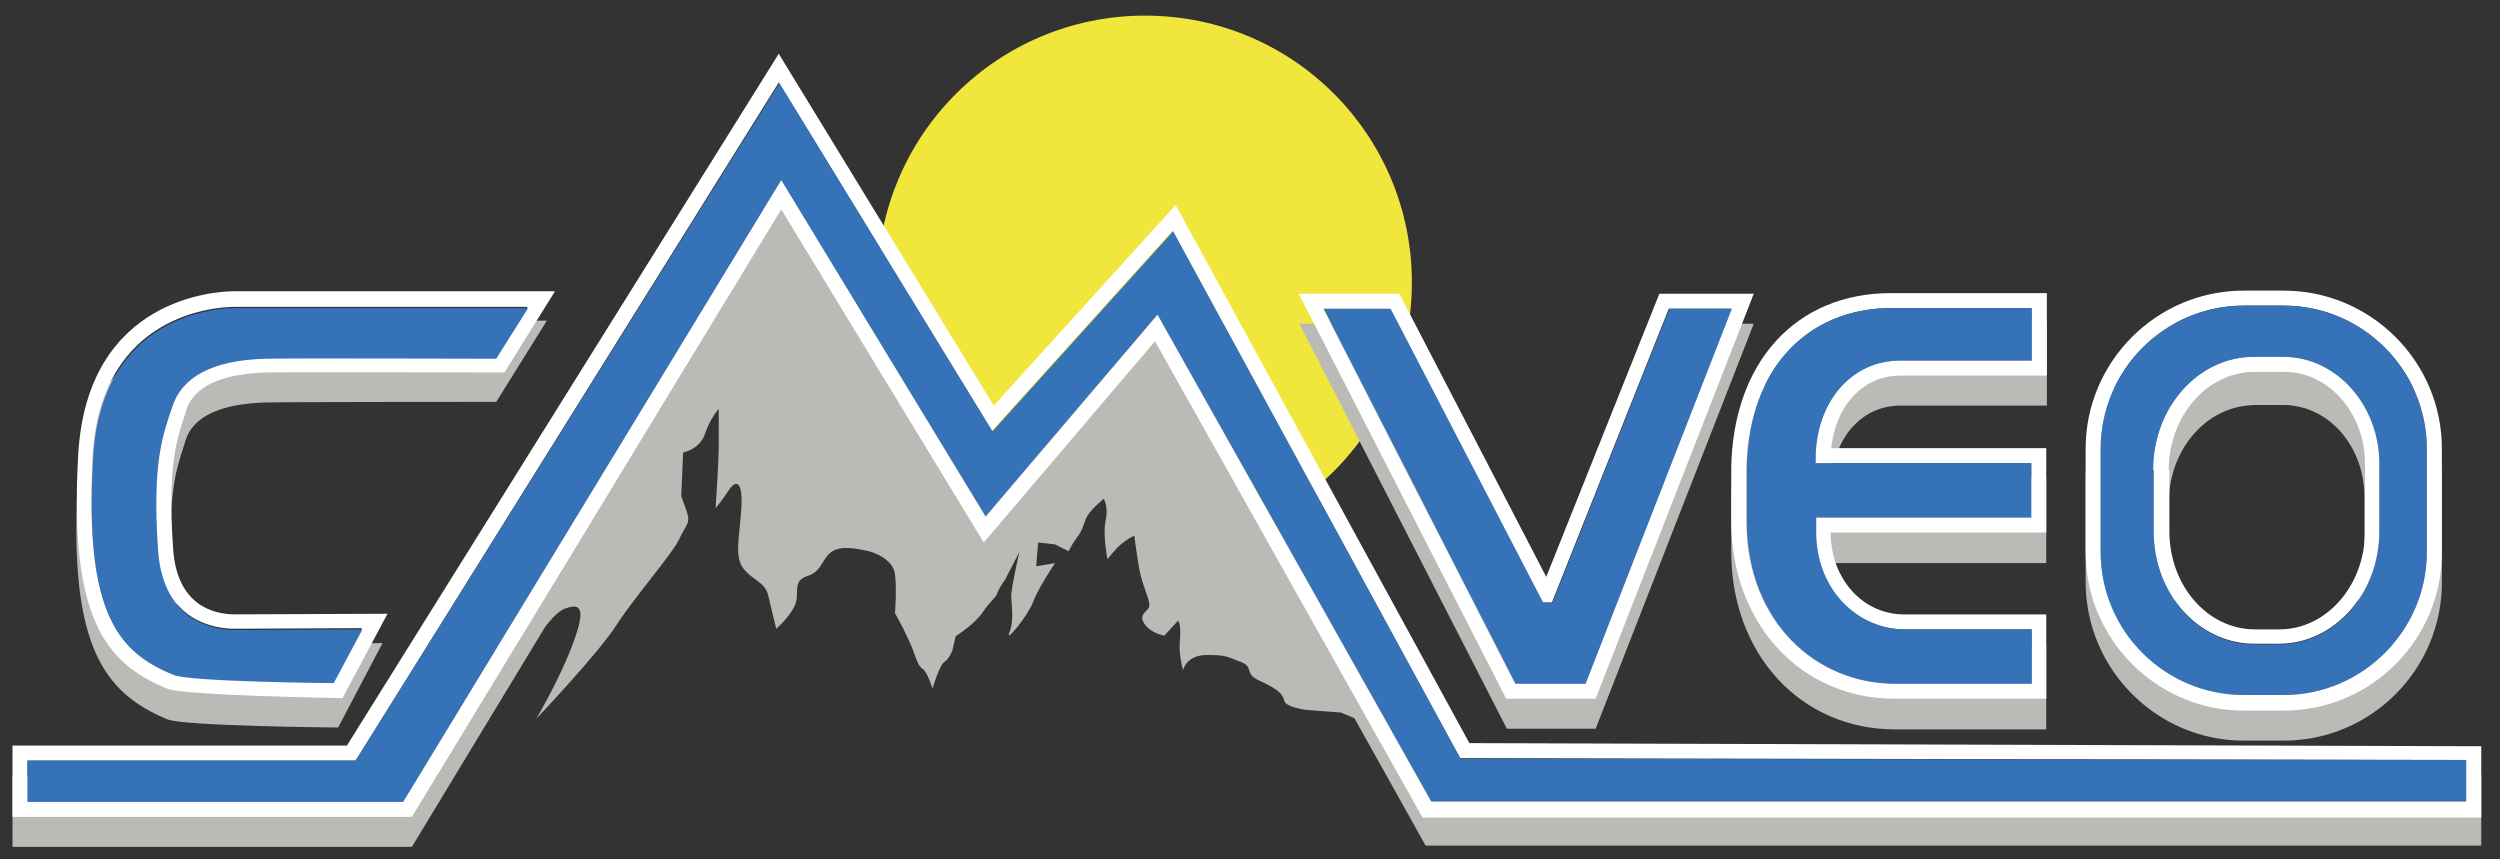
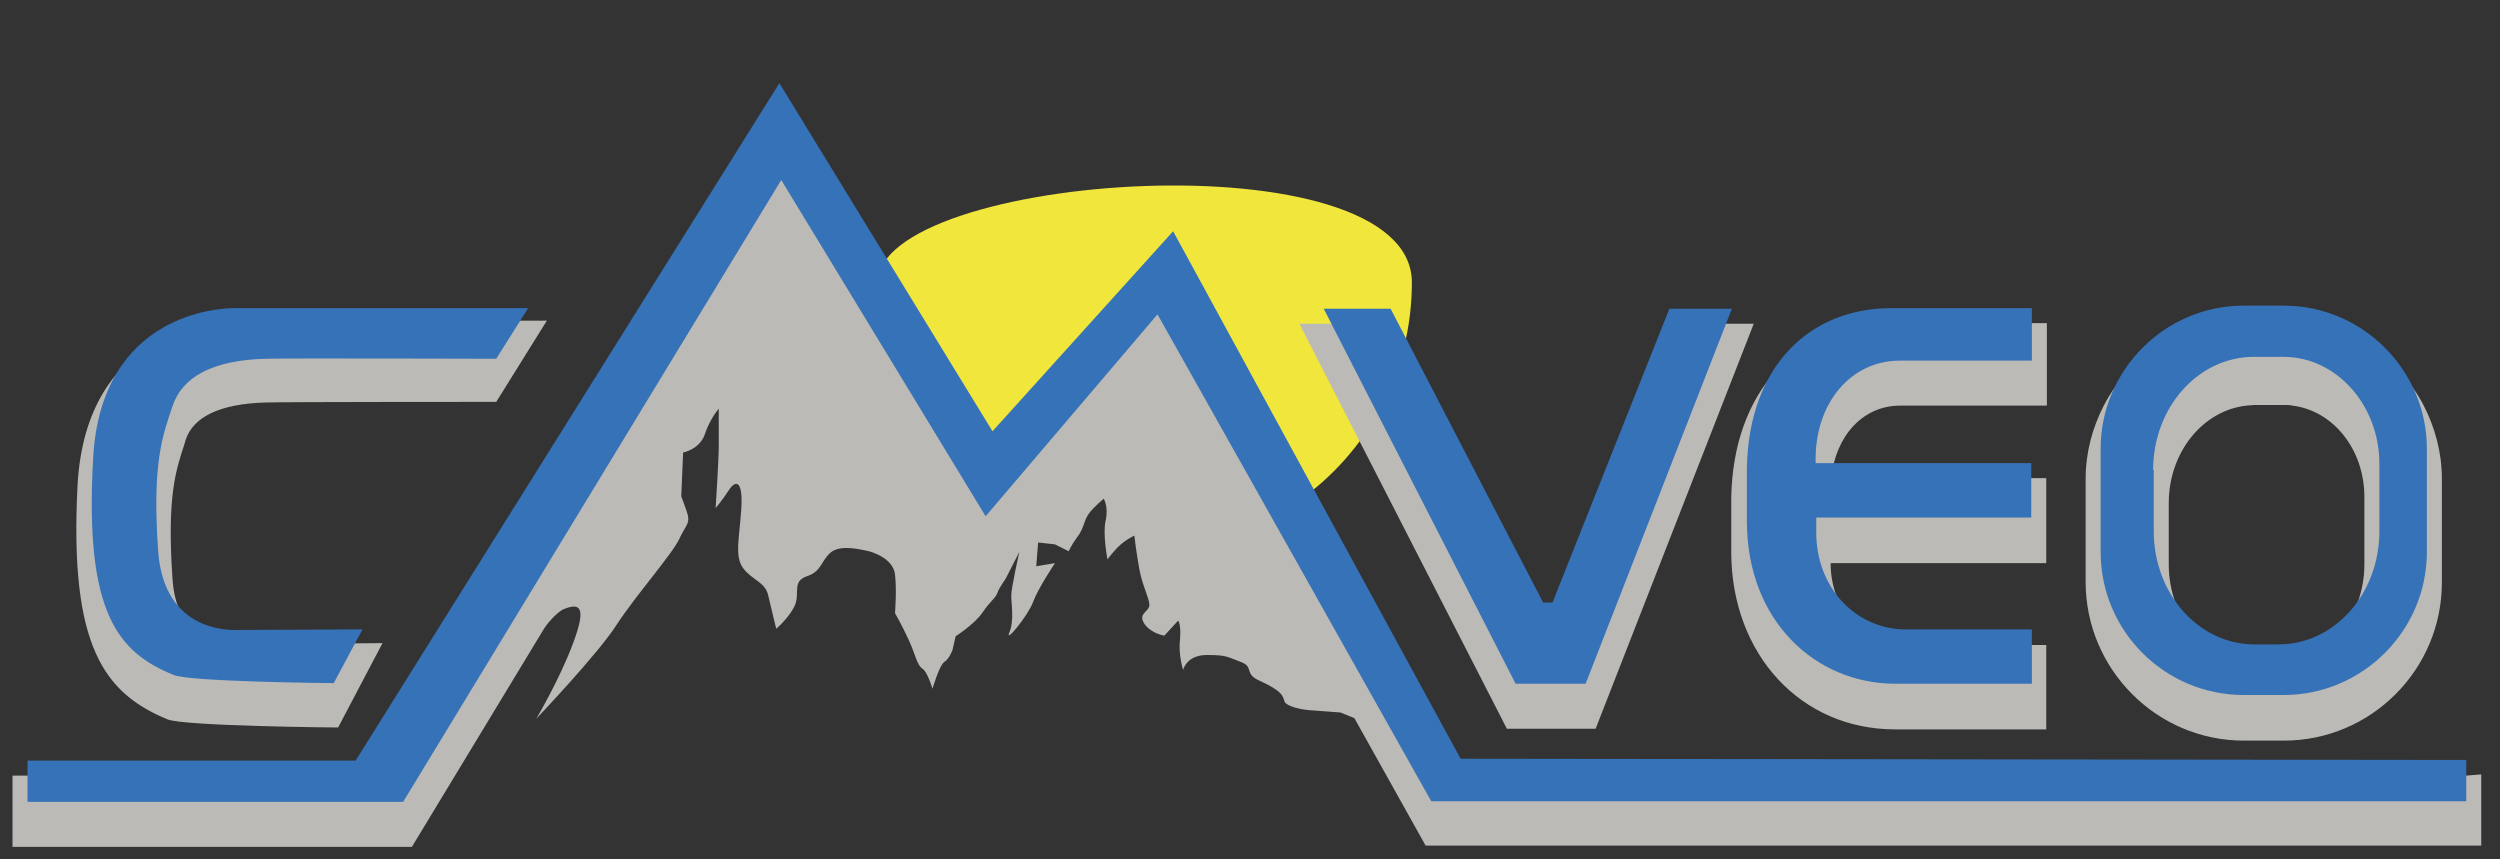
<svg xmlns="http://www.w3.org/2000/svg" version="1.1" id="cmveo" x="0px" y="0px" viewBox="0 0 400 137.5" enable-background="new 0 0 400 137.5" xml:space="preserve">
  <rect x="0" y="0" width="400" height="137.5" fill="#333333" stroke="none" />
-   <path id="color_yellow" fill="#F1E63C" d="M225.9,45.2c0,14.5-7.2,27.3-18.2,35c-2.8,2-22.3-33.2-22.3-33.2l-28.1,26.6  c0,0-16.9-10.6-16.9-28.3c0-23.6,19.1-42.8,42.8-42.8S225.9,21.6,225.9,45.2z" />
+   <path id="color_yellow" fill="#F1E63C" d="M225.9,45.2c0,14.5-7.2,27.3-18.2,35c-2.8,2-22.3-33.2-22.3-33.2l-28.1,26.6  c0,0-16.9-10.6-16.9-28.3S225.9,21.6,225.9,45.2z" />
  <path id="color_grey" fill="#BBBAB6" d="M359,118.5h6.4c14,0,25.3-11.4,25.3-25.3V76.6c0-4.2-1.1-8.2-2.9-11.7  c-4.2-8.1-12.7-13.6-22.4-13.6H359c-9.7,0-18.2,5.5-22.4,13.6c-1.8,3.5-2.9,7.5-2.9,11.7v16.5C333.7,107.1,345.1,118.5,359,118.5z   M347,80.5c0-8.1,5.4-14.8,12.4-15.6c0.4,0,0.9-0.1,1.3-0.1h4.8c0.4,0,0.9,0,1.3,0.1c6.5,0.8,11.5,7,11.5,14.6v10.8  c0,8.6-6.1,15.7-13.7,15.7h-3.9c-7.6,0-13.7-7-13.7-15.7V80.5z M277,88.5c0.1,16.3,11.2,28.2,26.2,28.2l24.2,0v-13.5l-23.1,0  c-6.5-0.2-11.4-5.9-11.4-13.1h34.5V76.5H293c0.7-6.8,5.1-11.6,11-11.6h23.5V51.7l-25,0c-15.1,0-25.2,11-25.5,27.9L277,88.5z   M26.8,115.1c2.7,1.1,27.3,1.3,27.3,1.3l7.1-13.5c0,0-23.3,0.2-23.7,0.2c-3.4,0-9.3-1.4-9.9-10.5c-0.9-13,0.5-17.3,1.9-21.5l0.2-0.7  c1.2-3.7,5.5-5.8,12.8-6c2.5-0.1,36.9-0.1,36.9-0.1l8.1-13l-50.1,0.1c-2.4,0-23.7,0.7-25,26.4C11.1,103.5,16.7,110.9,26.8,115.1z   M394.6,124.1l-161.9-0.3l-47-78.9L156.7,77l-32.1-53.9l-61.9,101H2v11.4h63.9l21.2-35c1.1-1.6,2.4-2.7,3-3c2.7-1.1,3.8-0.5,1.6,5.4  c-2.2,5.9-5.9,12.1-5.9,12.1s10-10.5,12.9-15.1c3-4.6,8.9-11.3,10-13.7c1.1-2.4,1.9-2.4,1.1-4.6c-0.8-2.2-0.8-2.2-0.8-2.2l0.3-7  c0,0,2.7-0.5,3.5-3c0.8-2.4,2.2-4,2.2-4s0,3.5,0,5.9c0,2.4-0.5,10-0.5,10s1.1-1.3,2.2-3c1.1-1.6,2.2-1.3,1.9,3.2  c-0.3,4.6-1.1,7.5,0.3,9.4s3.5,2.2,4,4.3c0.5,2.2,1.3,5.4,1.3,5.4s2.2-1.9,3-3.8c0.8-1.9-0.5-3.8,1.9-4.6c2.4-0.8,2.2-2.4,3.8-3.8  c1.6-1.3,4.6-0.5,5.7-0.3s4.3,1.3,4.6,3.8s0,6.2,0,6.2s1.1,1.9,2.2,4.3c1.1,2.4,1.3,4,2.2,4.6c0.8,0.5,1.6,3.2,1.6,3.2  s1.1-3.8,1.9-4.3c0.8-0.5,1.3-1.9,1.3-1.9l0.5-2.2c0,0,3-1.9,4.3-3.8s2.2-2.4,2.4-3.2c0.3-0.8,1.3-2.2,1.3-2.2l2.2-4.3  c0,0-1.3,5.7-1.3,7s0.5,4-0.3,5.9c-0.8,1.9,3-2.7,3.8-4.9c0.8-2.2,3.5-6.2,3.5-6.2l-3,0.5l0.3-3.8l2.7,0.3l2.2,1.1  c0,0,0.3-0.8,1.3-2.2c1.1-1.3,1.1-2.7,1.9-3.8c0.8-1.1,2.4-2.4,2.4-2.4s0.8,1.3,0.3,3.5c-0.5,2.2,0.3,6.2,0.3,6.2s0.3-0.5,1.6-1.9  c1.3-1.3,2.7-1.9,2.7-1.9s0.3,2.7,0.8,5.4s1.6,4.6,1.6,5.7s-1.9,1.3-0.8,3c1.1,1.6,3.2,1.9,3.2,1.9l2.2-2.4c0,0,0.5,0.5,0.3,3  c-0.3,2.4,0.5,4.9,0.5,4.9s0.5-2.4,3.8-2.4s3.2,0.3,5.4,1.1c2.2,0.8,0.5,1.9,3,3c2.4,1.1,3.5,1.9,3.8,2.7c0.3,0.8,0.3,0.8,0.3,0.8  s0.8,1.1,4.9,1.3c4,0.3,4,0.3,4,0.3l2.2,0.9l11.4,20.4H397v-11.4L394.6,124.1z M255.3,116.6l25.3-64.8h-7.9l-25.3,52.5l-28.3-52.5  h-11.2l33.2,64.8H255.3z" />
-   <path id="color_white" fill="#FFFFFF" d="M360.7,103h3.9c8.9,0,16.1-8.1,16.1-18.1V74.2c0-9.4-6.9-17.1-15.3-17.1h-4.8  c-8.9,0-16.1,8.1-16.1,18.1V85C344.5,94.9,351.8,103,360.7,103z M347,75.2c0-8.6,6.1-15.7,13.7-15.7h4.8c7.1,0,12.9,6.6,12.9,14.7  V85c0,8.6-6.1,15.7-13.7,15.7h-3.9c-7.6,0-13.7-7-13.7-15.7V75.2z M359,113.7h6.4c14,0,25.3-11.4,25.3-25.3V71.8  c0-14-11.4-25.3-25.3-25.3H359c-14,0-25.3,11.4-25.3,25.3v16.5C333.7,102.3,345.1,113.7,359,113.7z M336.1,71.8  c0-12.6,10.3-22.9,22.9-22.9h6.4c12.6,0,22.9,10.3,22.9,22.9v16.5c0,12.6-10.3,22.9-22.9,22.9H359c-12.6,0-22.9-10.3-22.9-22.9V71.8  z M277,83.6c0.1,16.3,11.2,28.2,26.2,28.2l24.2,0V98.3l-23.1,0c-6.5-0.2-11.4-5.9-11.4-13.1h34.5V71.7H293c0.7-6.8,5.1-11.6,11-11.6  h23.5V46.9l-25,0c-15.1,0-25.2,11-25.5,27.9L277,83.6z M279.4,74.9c0.4-16.5,10.4-25.6,23.1-25.6l22.5,0v8.4H304  c-7.9,0-13.5,6.8-13.5,15.7v0.7H325v8.7h-34.5v2.4c0,8.8,6.2,15.3,13.8,15.5l20.7,0v8.7l-21.8,0c-12.8,0-23.7-10-23.8-25.8V74.9z   M26.8,110.2c2.7,1.1,28,1.5,28,1.5L62,98.2c0,0-23.9,0.1-24.4,0.1c-3.4,0-9.3-1.4-9.9-10.5c-0.9-13,0.5-17.3,1.9-21.5l0.2-0.7  c1.2-3.7,5.5-5.8,12.8-6c2.5-0.1,38.1,0,38.1,0l8.1-13H37.7l-0.2,0c-2.4,0-23.7,0.7-25,26.4C11.1,98.7,16.7,106.1,26.8,110.2z   M14.8,73.2C16,49.8,35.2,49.1,37.5,49.1c0.1,0,0.2,0,0.2,0h46.7l-5.1,8.1c0,0-33.9-0.1-36.8,0c-8.6,0.3-13.5,3-15,7.6  c-1.5,4.6-3.3,8.9-2.3,23.1c0.8,11.6,9.3,12.7,12.3,12.7c0.7,0,20.4-0.1,20.4-0.1l-4.6,8.6c0,0-23-0.2-25.6-1.3  C18.9,104.4,13.5,98.1,14.8,73.2z M235.1,118.9l-47-86.1l-29.1,32.1L124.6,8.6L55.5,119.3H2v11.4h63.9L125,33.5l32.4,53.3l27.4-32.2  l42.8,76.2H397v-11.4L235.1,118.9z M394.6,128.3H229l-43.8-77.9l-27.5,32.3L125,28.8l-60.5,99.5H4.4v-6.6h52.5l67.7-108.5l34.1,55.7  l28.9-32l46,84.4l160.9,0.3V128.3z M255.3,111.8L280.6,47h-15.1l-18.1,45.3L223.9,47h-16.1l33.2,64.8H255.3z M222.4,49.4l24.4,47  h1.5l18.7-47h10l-23.4,60h-11.2l-30.7-60H222.4z" />
  <path id="color_blue" fill="#3672B7" d="M303.3,109.4l21.8,0v-8.7l-20.7,0c-7.7-0.3-13.8-6.8-13.8-15.5v-2.4H325v-8.7h-34.5v-0.7  c0-8.9,5.6-15.7,13.5-15.7h21.1v-8.4l-22.5,0c-12.8,0-22.8,9-23.1,25.6v8.7C279.6,99.4,290.5,109.4,303.3,109.4z M359,111.2h6.4  c12.6,0,22.9-10.3,22.9-22.9V71.8c0-12.6-10.3-22.9-22.9-22.9H359c-12.6,0-22.9,10.3-22.9,22.9v16.5  C336.1,101,346.4,111.2,359,111.2z M344.5,75.2c0-10,7.2-18.1,16.1-18.1h4.8c8.4,0,15.3,7.7,15.3,17.1V85c0,10-7.2,18.1-16.1,18.1  h-3.9c-8.9,0-16.1-8.1-16.1-18.1V75.2z M233.7,121.4l-46-84.4l-28.9,32l-34.1-55.7L56.9,121.7H4.4v6.6h60.1L125,28.8l32.7,53.8  l27.5-32.3l43.8,77.9h165.6v-6.6L233.7,121.4z M253.7,109.4l23.4-60h-10l-18.7,47h-1.5l-24.4-47h-10.7l30.7,60H253.7z M27.8,108  c2.6,1.1,25.6,1.3,25.6,1.3l4.6-8.6c0,0-19.7,0.1-20.4,0.1c-3.1,0-11.5-1.1-12.3-12.7c-1-14.3,0.8-18.6,2.3-23.1  c1.5-4.6,6.3-7.4,15-7.6c2.9-0.1,36.8,0,36.8,0l5.1-8.1H37.7c0,0-0.1,0-0.2,0c-2.2,0-21.4,0.7-22.6,24.1  C13.5,98.1,18.9,104.4,27.8,108z" />
</svg>